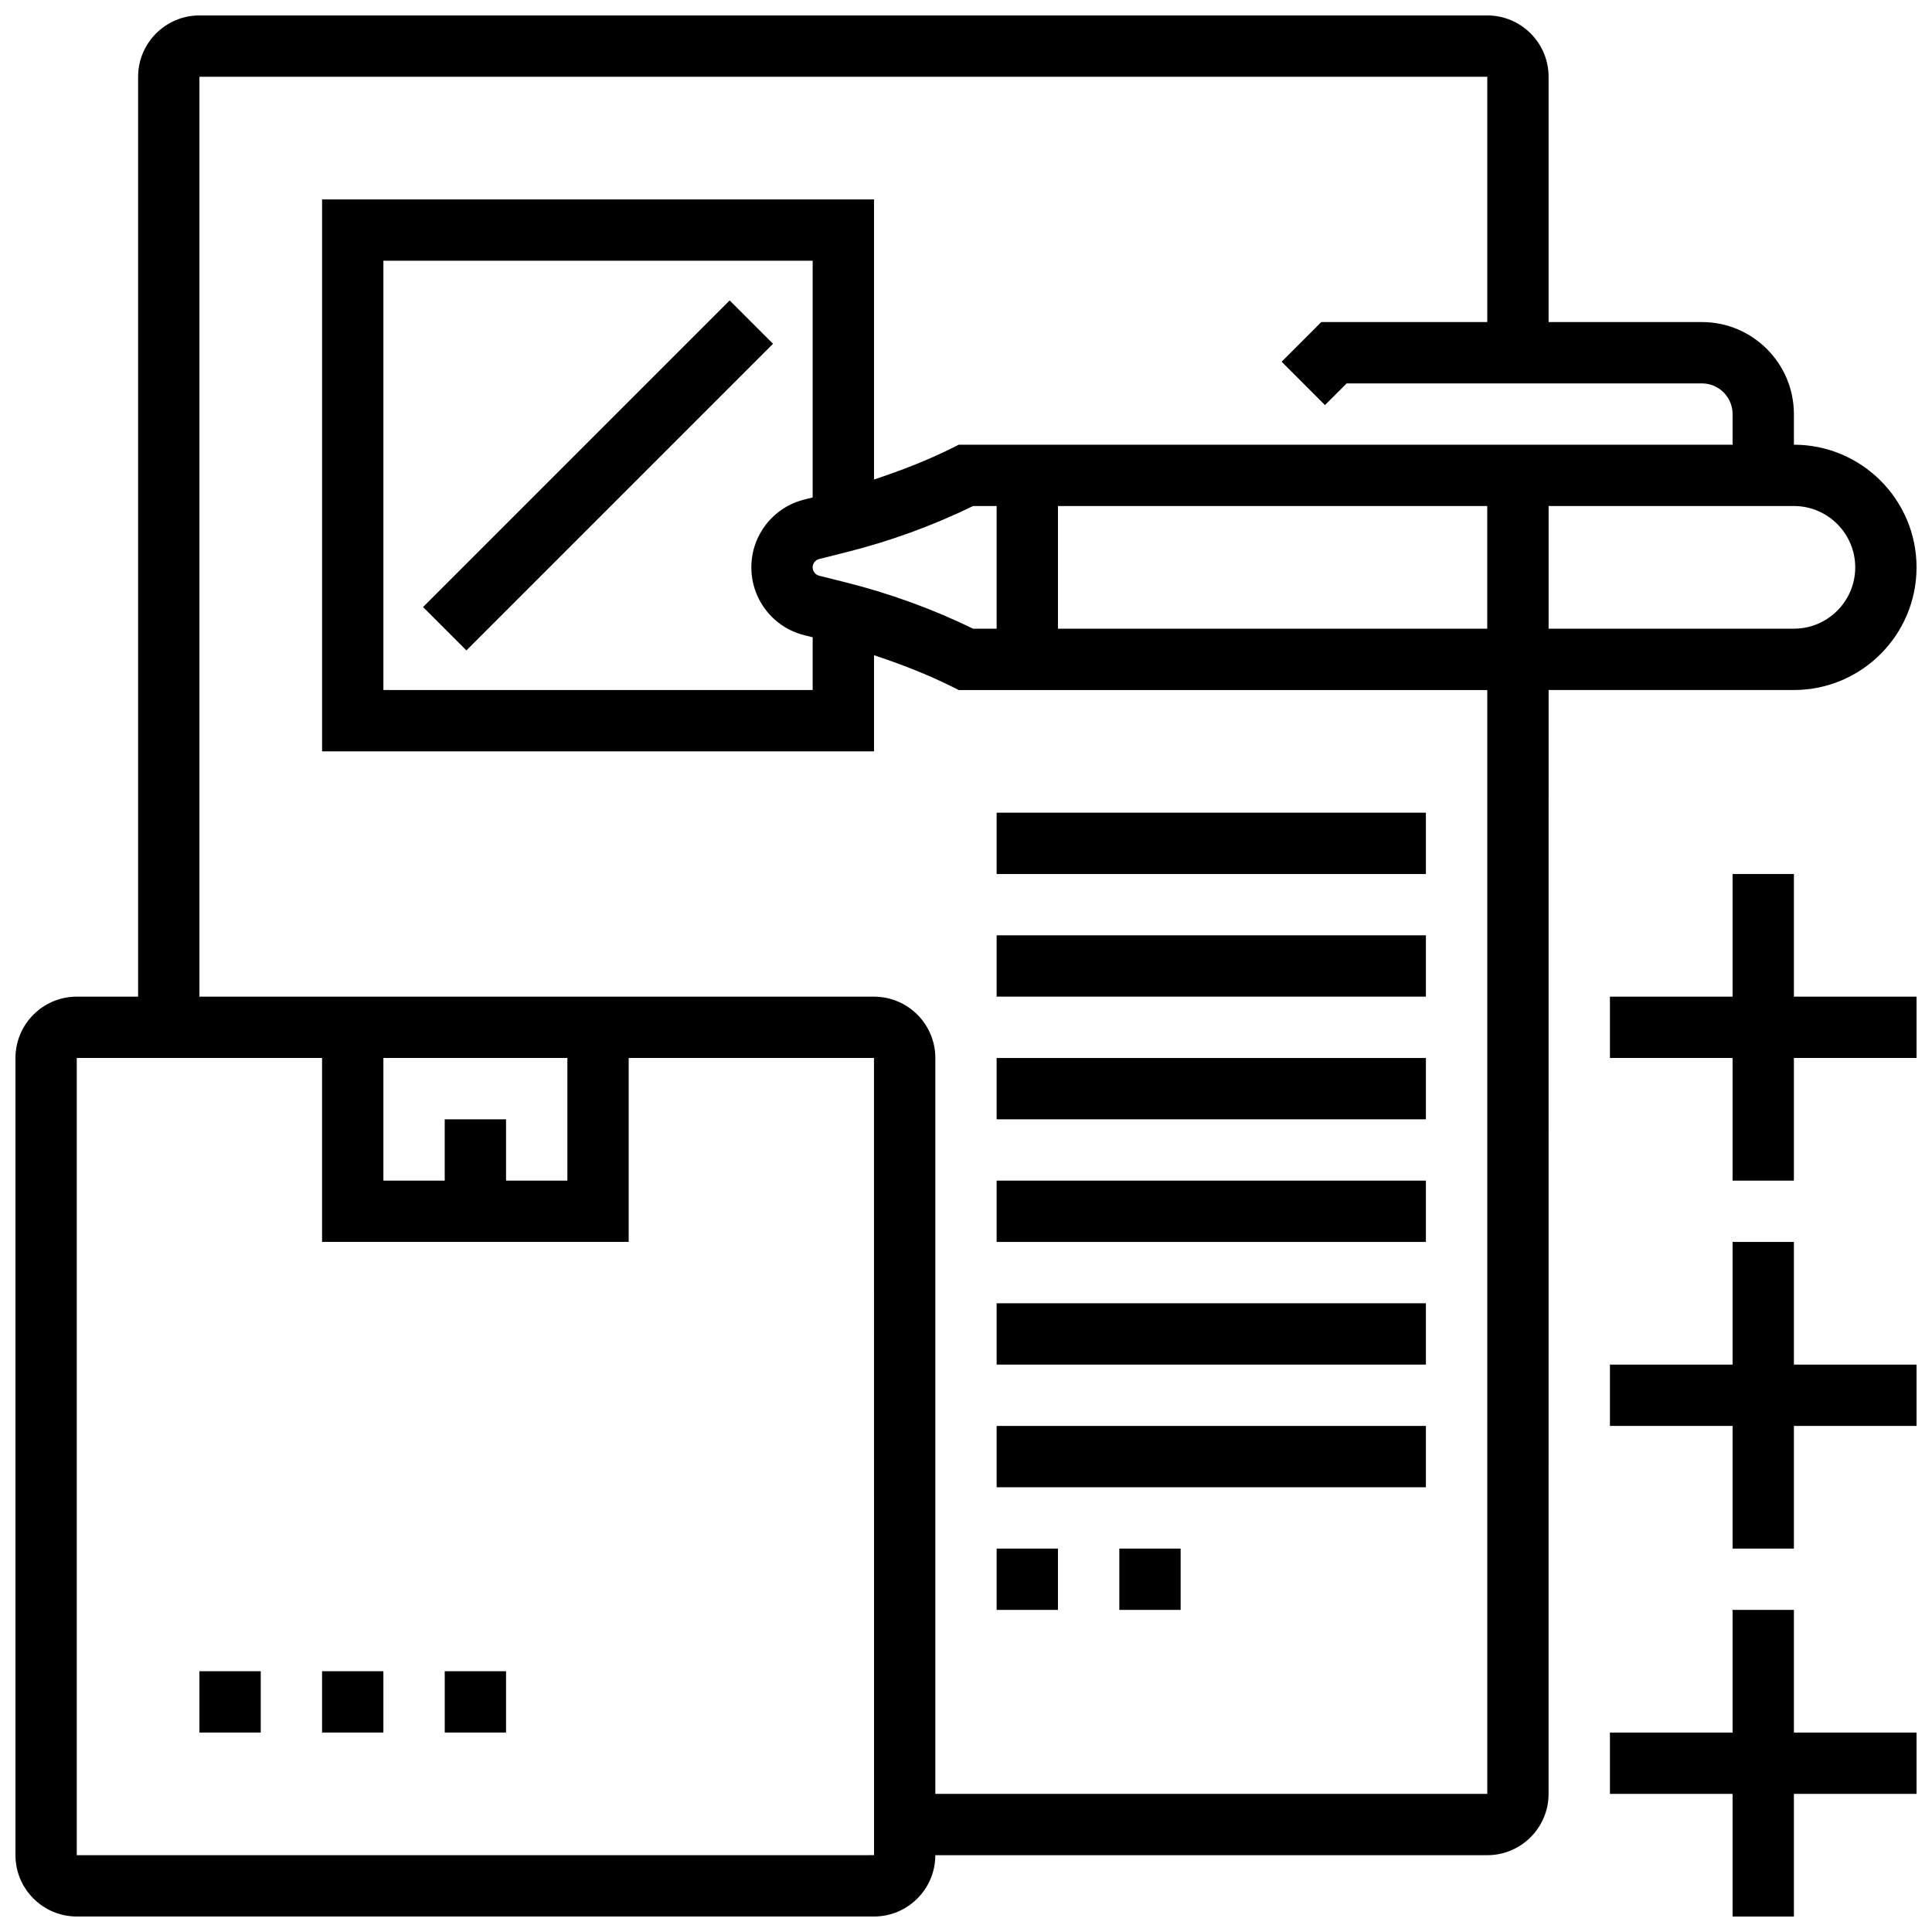
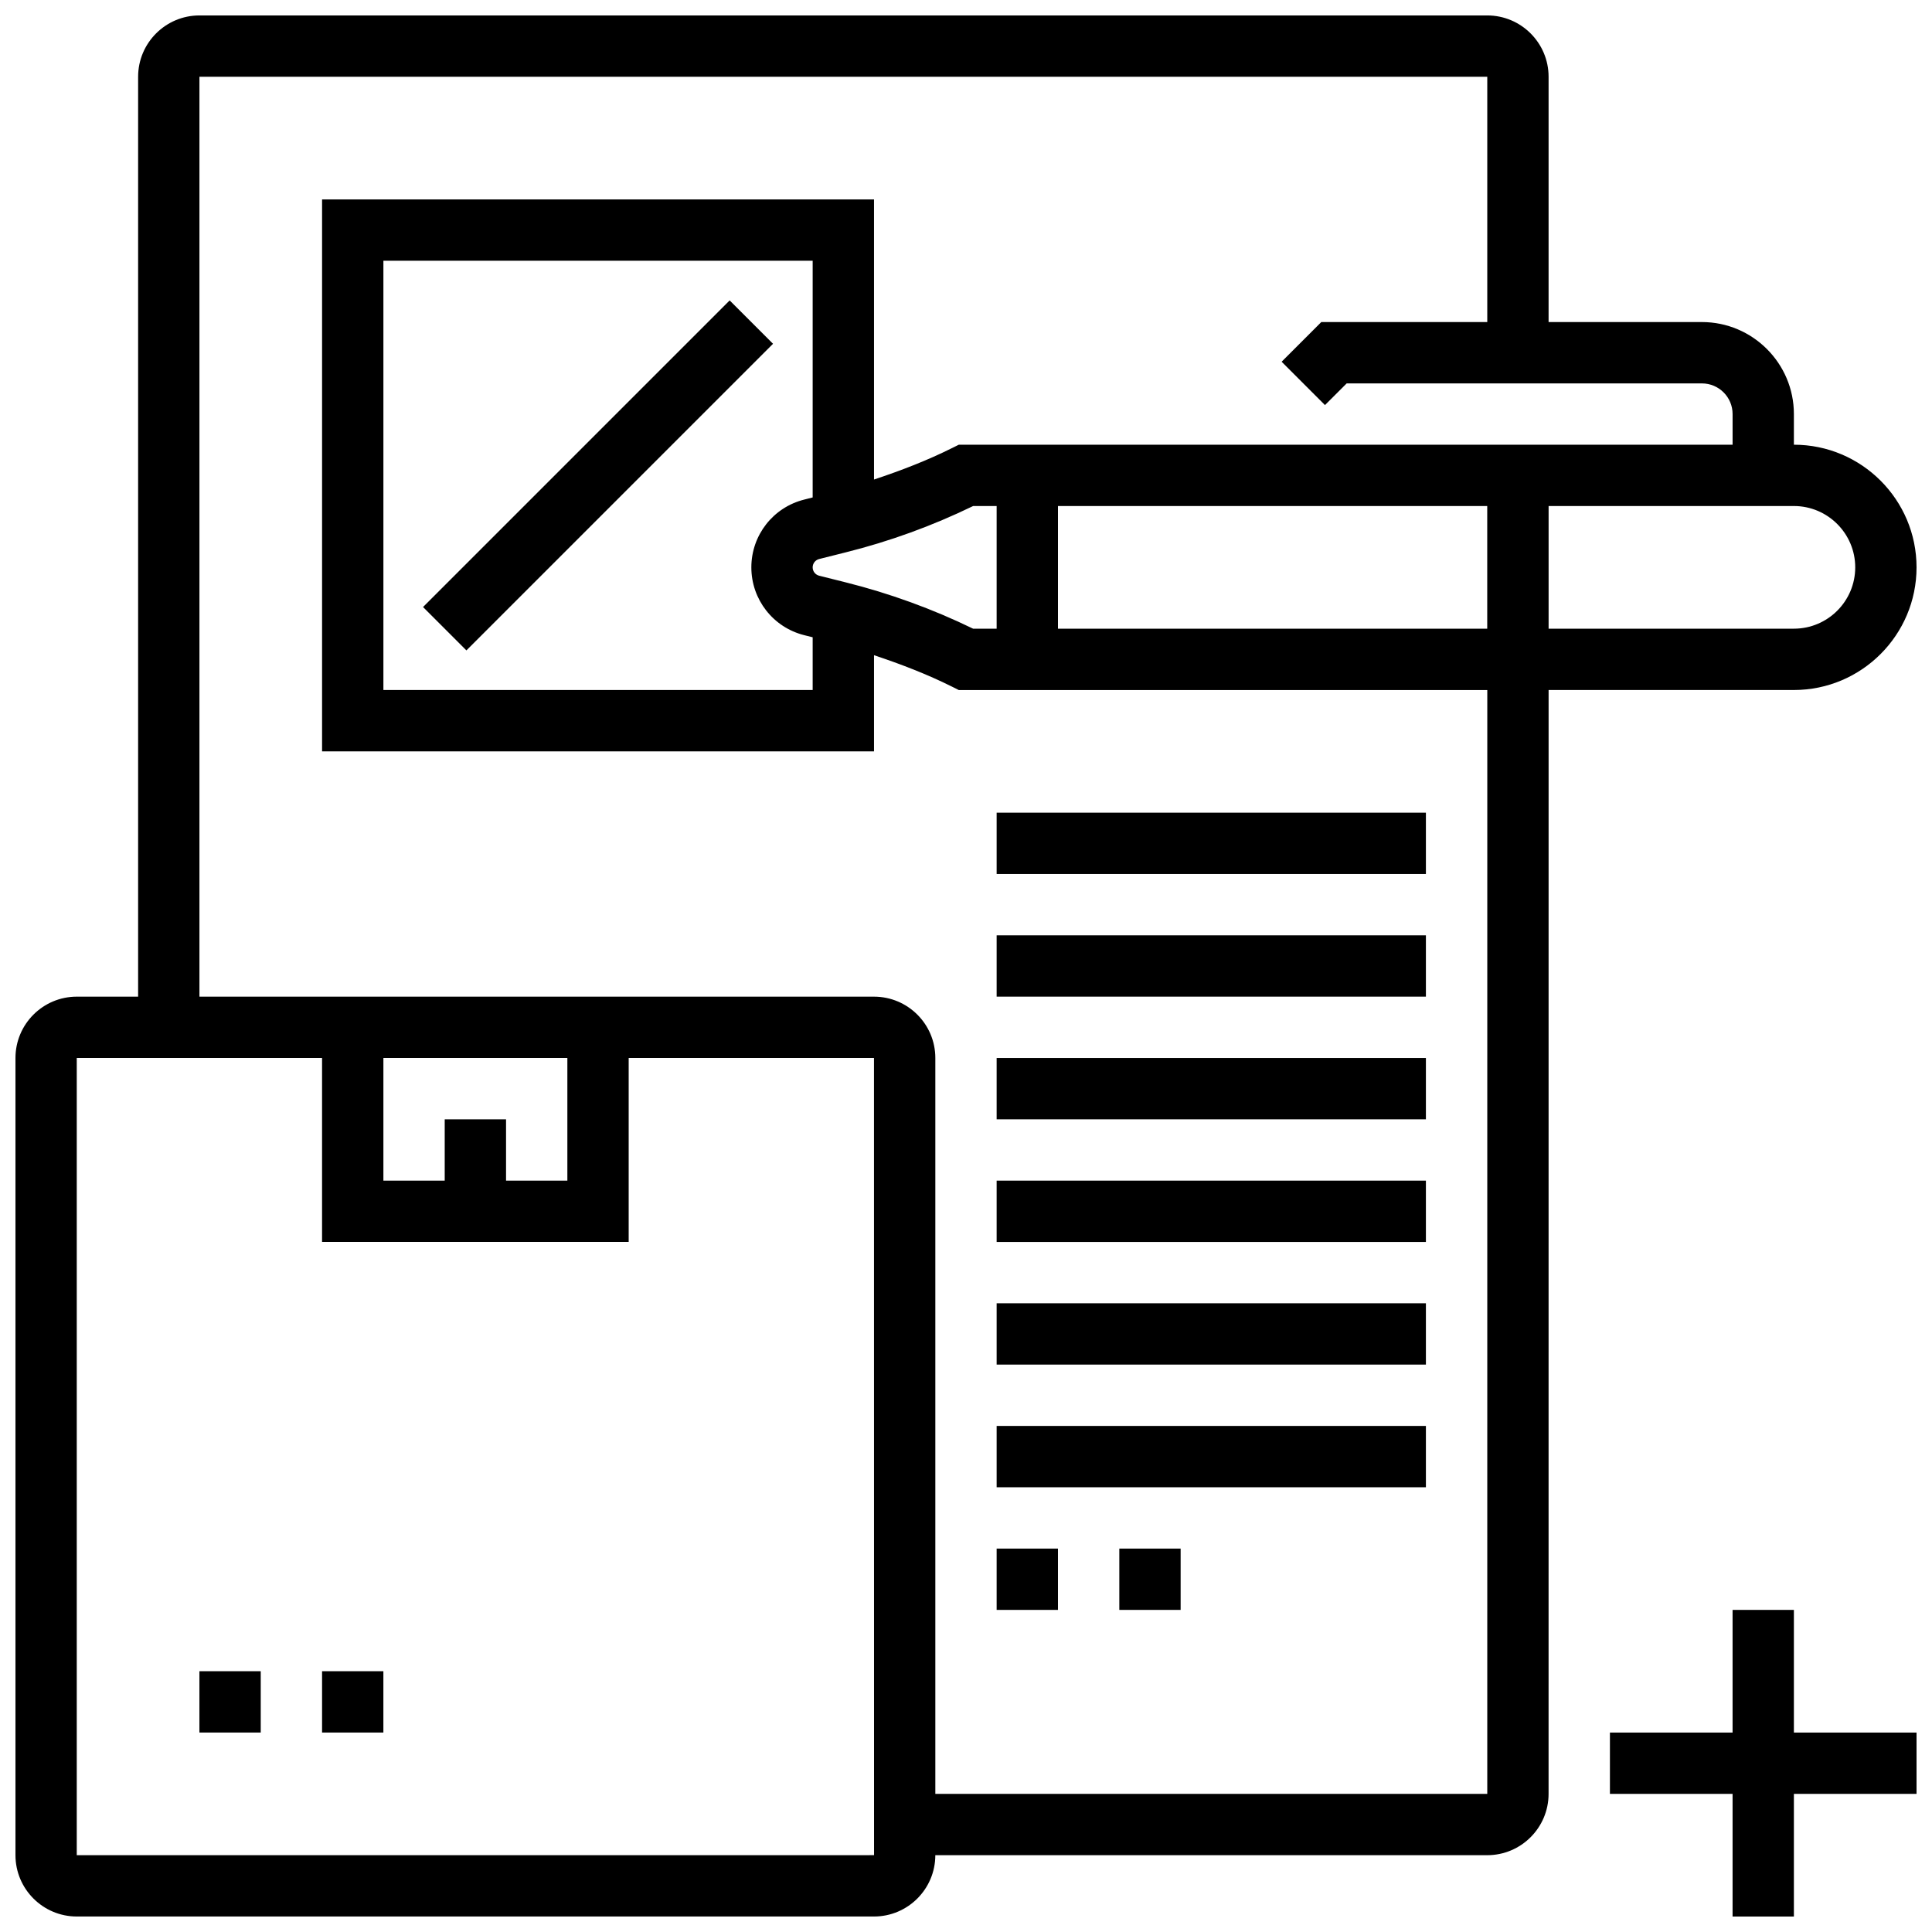
<svg xmlns="http://www.w3.org/2000/svg" width="800px" height="800px" version="1.1" viewBox="144 144 512 512">
  <defs>
    <clipPath id="d">
      <path d="m148.09 148.09h503.81v503.81h-503.81z" />
    </clipPath>
    <clipPath id="c">
      <path d="m570 570h81.902v81.902h-81.902z" />
    </clipPath>
    <clipPath id="b">
-       <path d="m570 473h81.902v82h-81.902z" />
-     </clipPath>
+       </clipPath>
    <clipPath id="a">
-       <path d="m570 375h81.902v82h-81.902z" />
-     </clipPath>
+       </clipPath>
  </defs>
  <path d="m196.85 586.89h16.25v16.25h-16.25z" />
  <path d="m229.35 586.89h16.25v16.25h-16.25z" />
-   <path d="m261.86 586.89h16.25v16.25h-16.25z" />
  <g clip-path="url(#d)">
    <path d="m619.4 326.86c17.926 0 32.504-14.578 32.504-32.504s-14.578-32.504-32.504-32.504v-8.125c0-13.441-10.938-24.379-24.379-24.379h-40.629v-65.008c0-8.965-7.289-16.25-16.25-16.25h-341.29c-8.961 0-16.25 7.289-16.25 16.25v243.78l-16.254 0.004c-8.965 0-16.25 7.289-16.25 16.25v211.27c0 8.965 7.289 16.25 16.25 16.25h211.27c8.965 0 16.25-7.289 16.25-16.25h146.27c8.965 0 16.25-7.289 16.25-16.25l0.008-292.54zm16.254-32.504c0 8.965-7.289 16.25-16.25 16.25h-65.008v-32.504h65.008c8.961 0.004 16.25 7.293 16.25 16.254zm-276.29-18.527-2.219 0.562c-8.262 2.055-14.031 9.449-14.031 17.965s5.769 15.91 14.035 17.977l2.215 0.551v13.977h-113.76v-113.76h113.76zm8.73 22.496-6.996-1.754c-1.02-0.254-1.734-1.164-1.734-2.215 0-1.047 0.715-1.957 1.73-2.211l6.988-1.754c11.668-2.91 23.027-7.047 33.805-12.285h6.234v32.504h-6.234c-10.773-5.242-22.133-9.371-33.793-12.285zm56.277-20.219h113.76v32.504h-113.76zm-260.03 357.54v-211.28h65.008v48.754h81.258v-48.754h65.008l0.016 211.27zm97.512-195.02v16.25h-16.25v-32.504h48.754v32.504h-16.25v-16.25zm276.29 178.77h-146.27v-195.02c0-8.965-7.289-16.25-16.25-16.25h-178.77v-243.78h341.29v65.008h-43.992l-10.508 10.508 11.488 11.488 5.75-5.742h94.148c4.484 0 8.125 3.641 8.125 8.125v8.125h-205.07l-1.715 0.852c-6.664 3.332-13.652 6.012-20.746 8.371v-74.23h-146.27v146.27h146.27v-25.484c7.094 2.363 14.074 5.039 20.746 8.371l1.719 0.863h140.06z" />
  </g>
  <g clip-path="url(#c)">
    <path d="m619.4 570.64h-16.25v32.504h-32.504v16.25h32.504v32.504h16.25v-32.504h32.504v-16.25h-32.504z" />
  </g>
  <g clip-path="url(#b)">
-     <path d="m619.4 473.13h-16.25v32.504h-32.504v16.25h32.504v32.504h16.25v-32.504h32.504v-16.25h-32.504z" />
-   </g>
+     </g>
  <g clip-path="url(#a)">
    <path d="m619.4 375.62h-16.25v32.504h-32.504v16.25h32.504v32.504h16.25v-32.504h32.504v-16.25h-32.504z" />
  </g>
  <path d="m256.11 304.87 81.258-81.258 11.492 11.492-81.258 81.258z" />
  <path d="m408.12 359.37h113.76v16.25h-113.76z" />
  <path d="m408.12 391.87h113.76v16.25h-113.76z" />
  <path d="m408.12 424.38h113.76v16.25h-113.76z" />
  <path d="m408.12 456.88h113.76v16.25h-113.76z" />
  <path d="m408.12 489.38h113.76v16.25h-113.76z" />
  <path d="m408.12 521.89h113.76v16.25h-113.76z" />
  <path d="m408.12 554.39h16.25v16.25h-16.25z" />
  <path d="m440.63 554.39h16.25v16.25h-16.25z" />
</svg>